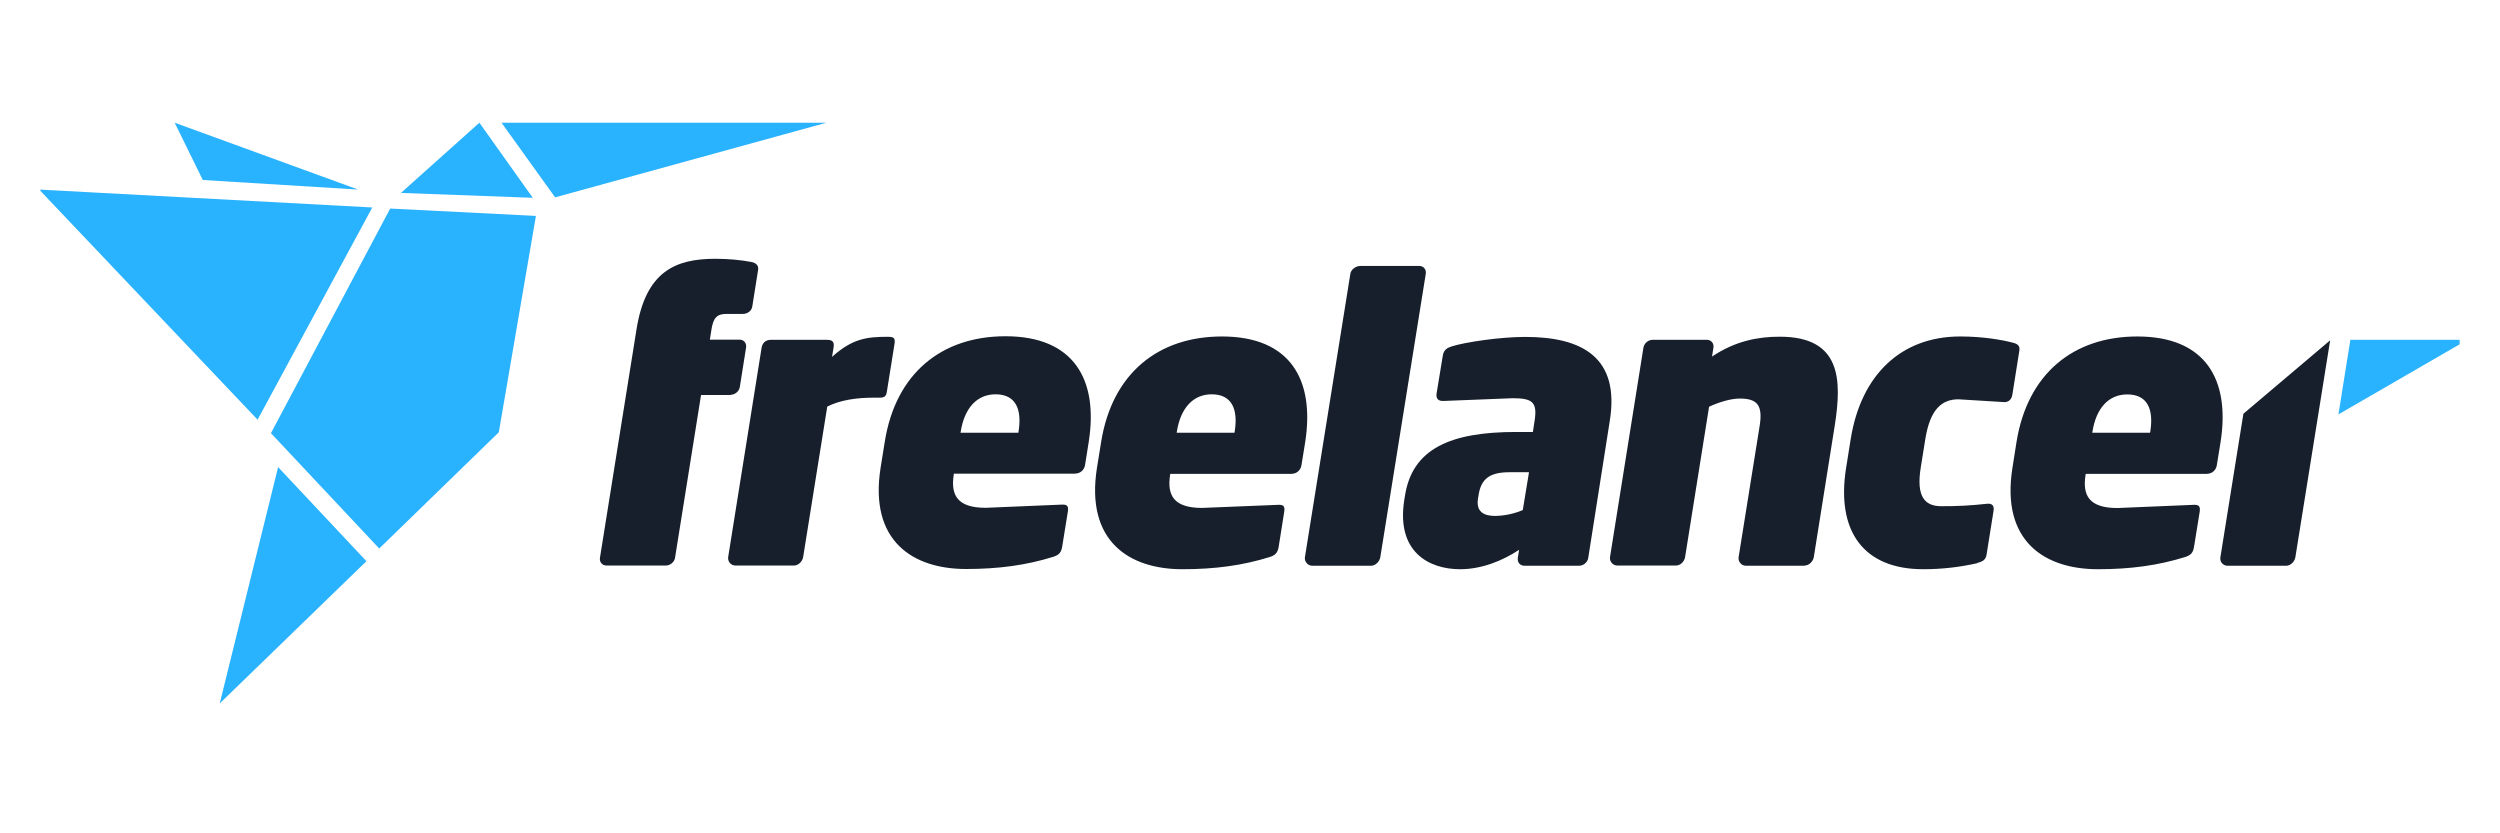
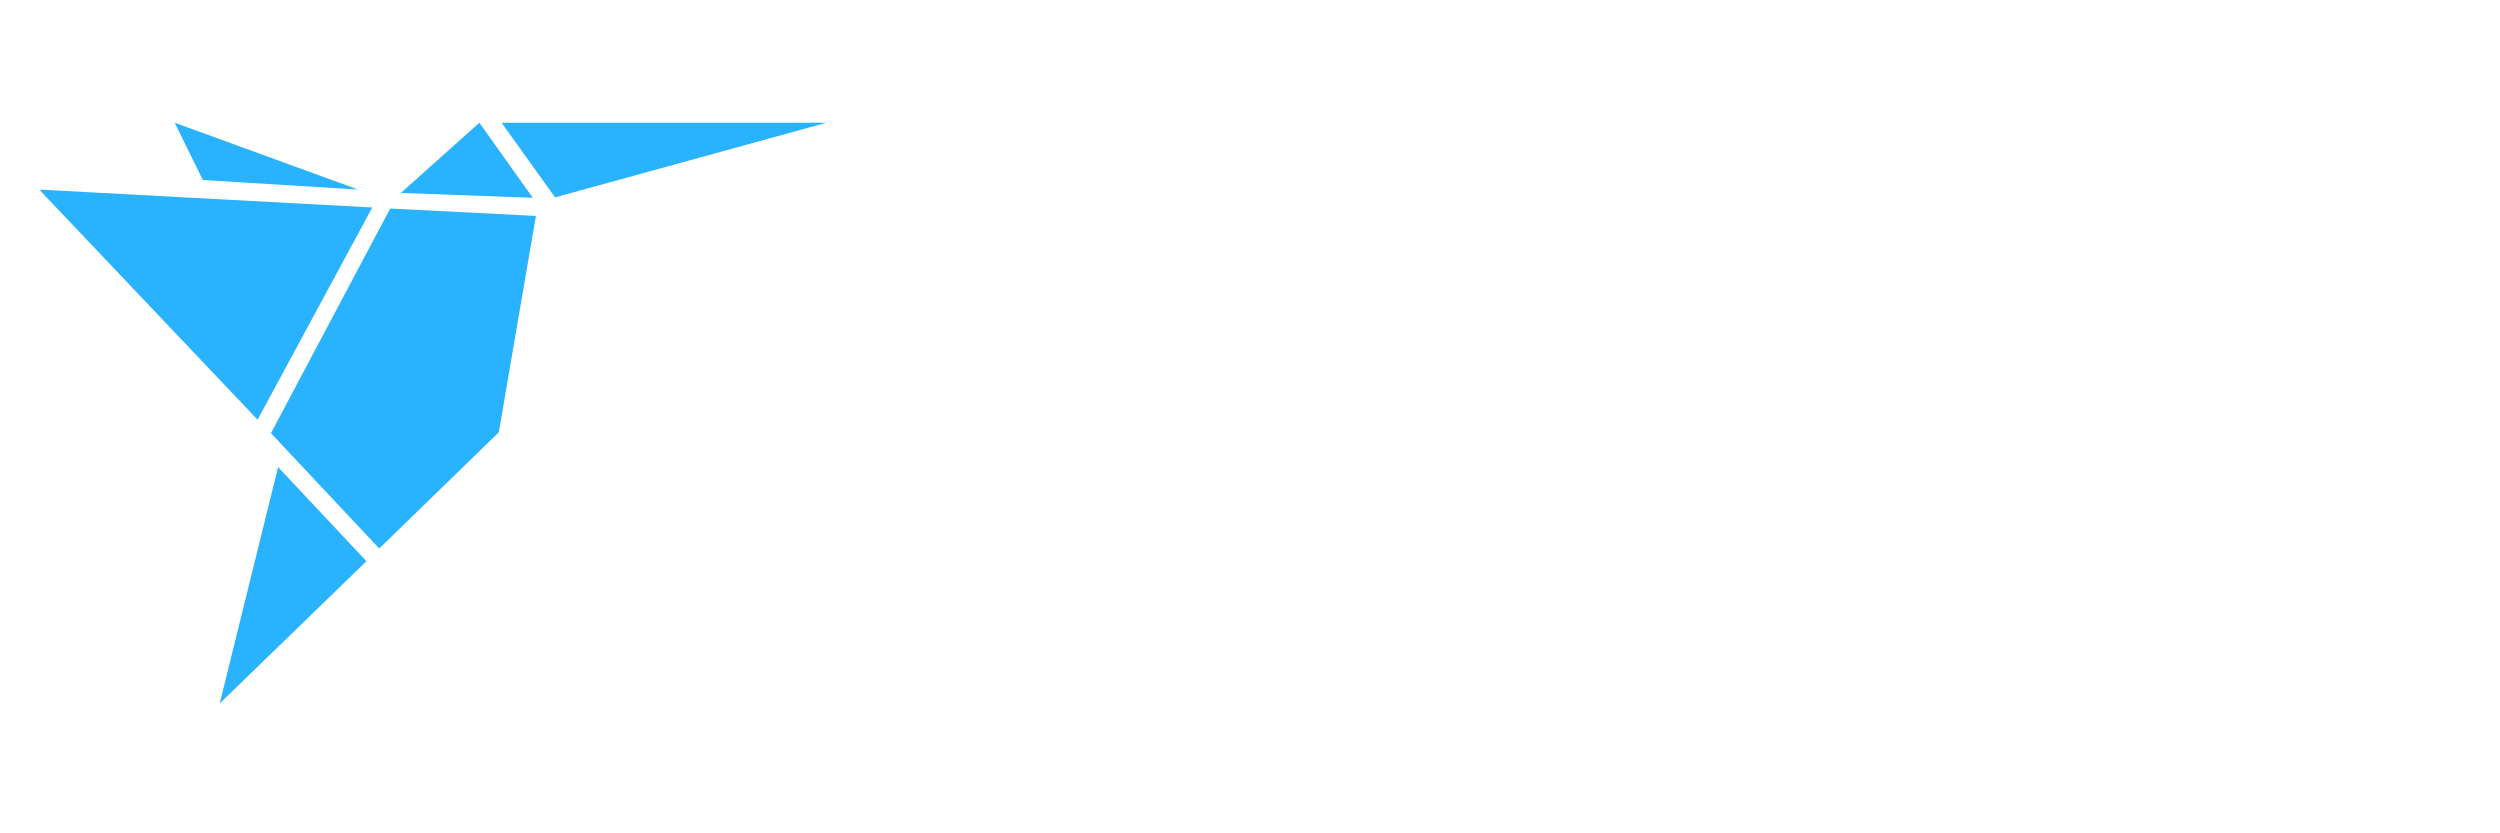
<svg xmlns="http://www.w3.org/2000/svg" width="120" viewBox="0 0 90 30" height="40" preserveAspectRatio="xMidYMid meet">
  <defs>
    <clipPath id="8b7e9f6446">
      <path d="M 1.453 4 L 30 4 L 30 25.887 L 1.453 25.887 Z M 1.453 4 " clip-rule="nonzero" />
    </clipPath>
    <clipPath id="d510371f24">
-       <path d="M 84 12 L 88.547 12 L 88.547 15 L 84 15 Z M 84 12 " clip-rule="nonzero" />
-     </clipPath>
+       </clipPath>
  </defs>
  <g clip-path="url(#8b7e9f6446)">
    <path fill="#29b2fe" d="M 18.055 4.418 L 19.984 7.105 L 29.75 4.418 M 7.91 25.324 L 13.191 20.203 L 10.012 16.816 M 17.258 4.418 L 14.434 6.945 L 19.18 7.121 M 6.289 4.418 L 7.301 6.48 L 12.891 6.824 M 9.273 15.109 L 13.402 7.469 L 1.41 6.824 M 9.754 15.594 L 13.652 19.746 L 17.957 15.562 L 19.293 7.773 L 14.047 7.508 " fill-opacity="1" fill-rule="nonzero" />
  </g>
-   <path fill="#161f2b" d="M 26.309 14.219 L 25.238 14.219 L 24.301 20.082 C 24.277 20.234 24.129 20.359 23.973 20.359 L 21.836 20.359 C 21.68 20.359 21.574 20.234 21.598 20.082 L 22.914 11.859 C 23.246 9.777 24.305 9.316 25.754 9.316 C 26.203 9.316 26.676 9.359 27.043 9.43 C 27.207 9.457 27.316 9.555 27.293 9.707 L 27.082 11.035 C 27.059 11.188 26.914 11.301 26.742 11.301 L 26.152 11.301 C 25.801 11.301 25.68 11.449 25.613 11.859 L 25.555 12.227 L 26.625 12.227 C 26.777 12.227 26.883 12.352 26.859 12.508 L 26.633 13.934 C 26.609 14.086 26.461 14.211 26.305 14.211 Z M 31.648 14.316 L 31.449 14.316 C 30.844 14.316 30.254 14.398 29.781 14.637 L 28.914 20.051 C 28.891 20.199 28.754 20.359 28.586 20.359 L 26.477 20.359 C 26.305 20.359 26.191 20.207 26.215 20.051 L 27.418 12.516 C 27.441 12.367 27.547 12.234 27.746 12.234 L 29.77 12.234 C 29.969 12.234 30.043 12.305 30.008 12.516 L 29.953 12.848 C 30.691 12.184 31.211 12.125 31.961 12.125 C 32.199 12.125 32.234 12.18 32.199 12.402 L 31.926 14.105 C 31.902 14.273 31.836 14.316 31.656 14.316 Z M 38.719 17.051 L 34.34 17.051 L 34.336 17.078 C 34.219 17.82 34.457 18.281 35.484 18.281 L 38.176 18.168 C 38.402 18.152 38.473 18.195 38.445 18.402 L 38.242 19.66 C 38.207 19.883 38.137 19.98 37.898 20.051 C 36.953 20.344 35.965 20.484 34.777 20.484 C 32.879 20.484 31.277 19.492 31.703 16.828 L 31.852 15.902 C 32.242 13.445 33.891 12.105 36.199 12.105 C 38.652 12.105 39.547 13.656 39.195 15.902 L 39.062 16.742 C 39.031 16.922 38.887 17.047 38.715 17.047 Z M 36.668 15.535 C 36.801 14.699 36.543 14.195 35.84 14.195 C 35.164 14.195 34.719 14.699 34.586 15.535 L 34.578 15.578 L 36.66 15.578 Z M 46.508 17.059 L 42.129 17.059 L 42.125 17.086 C 42.008 17.824 42.246 18.285 43.273 18.285 L 45.965 18.176 C 46.191 18.16 46.262 18.203 46.234 18.41 L 46.035 19.668 C 46 19.891 45.926 19.988 45.691 20.059 C 44.742 20.352 43.758 20.492 42.566 20.492 C 40.668 20.492 39.066 19.5 39.492 16.832 L 39.641 15.91 C 40.035 13.453 41.684 12.113 43.992 12.113 C 46.445 12.113 47.336 13.664 46.988 15.91 L 46.852 16.75 C 46.824 16.93 46.676 17.055 46.508 17.055 Z M 44.449 15.535 C 44.582 14.699 44.324 14.195 43.621 14.195 C 42.945 14.195 42.5 14.699 42.367 15.535 L 42.359 15.578 L 44.441 15.578 Z M 49.355 20.367 L 47.238 20.367 C 47.156 20.363 47.09 20.332 47.039 20.27 C 46.988 20.207 46.965 20.137 46.977 20.059 L 48.613 9.855 C 48.637 9.699 48.812 9.574 48.969 9.574 L 51.094 9.574 C 51.246 9.574 51.352 9.699 51.328 9.855 L 49.691 20.059 C 49.668 20.211 49.516 20.367 49.363 20.367 Z M 56.832 20.367 L 54.879 20.367 C 54.723 20.367 54.617 20.242 54.641 20.086 L 54.688 19.793 C 54.09 20.188 53.34 20.492 52.562 20.492 C 51.453 20.492 50.254 19.879 50.555 17.992 L 50.582 17.828 C 50.852 16.152 52.219 15.551 54.578 15.551 L 55.184 15.551 L 55.246 15.145 C 55.355 14.461 55.148 14.336 54.449 14.336 L 51.984 14.434 C 51.742 14.449 51.691 14.32 51.719 14.152 L 51.941 12.801 C 51.977 12.59 52.098 12.52 52.277 12.465 C 52.762 12.316 54.004 12.129 54.906 12.129 C 56.945 12.129 58.32 12.855 57.953 15.145 L 57.176 20.09 C 57.152 20.242 57.004 20.367 56.848 20.367 Z M 55.035 17 L 54.344 17 C 53.641 17 53.324 17.227 53.23 17.812 L 53.207 17.957 C 53.133 18.434 53.434 18.574 53.828 18.574 C 54.172 18.566 54.504 18.496 54.82 18.363 L 55.043 17.008 Z M 64.961 20.367 L 62.852 20.367 C 62.684 20.367 62.566 20.211 62.59 20.059 L 63.348 15.328 C 63.465 14.586 63.262 14.348 62.629 14.348 C 62.305 14.348 61.887 14.477 61.527 14.641 L 60.664 20.051 C 60.641 20.207 60.504 20.359 60.332 20.359 L 58.223 20.359 C 58.055 20.359 57.938 20.207 57.961 20.051 L 59.164 12.512 C 59.191 12.359 59.336 12.234 59.492 12.234 L 61.449 12.234 C 61.602 12.234 61.707 12.359 61.684 12.512 L 61.633 12.836 C 62.469 12.277 63.281 12.121 64.07 12.121 C 66.277 12.121 66.312 13.656 66.051 15.32 L 65.297 20.055 C 65.273 20.199 65.137 20.359 64.969 20.359 Z M 71.203 20.27 C 70.559 20.418 69.902 20.492 69.238 20.492 C 67.086 20.492 66.094 19.125 66.461 16.836 L 66.629 15.785 C 67 13.512 68.422 12.113 70.57 12.113 C 71.398 12.113 72.082 12.238 72.461 12.336 C 72.637 12.379 72.727 12.449 72.695 12.633 L 72.445 14.207 C 72.418 14.375 72.312 14.5 72.105 14.473 L 70.504 14.375 C 69.898 14.375 69.488 14.746 69.316 15.777 L 69.148 16.824 C 68.98 17.859 69.277 18.223 69.883 18.223 C 70.426 18.227 70.973 18.199 71.516 18.137 C 71.738 18.109 71.797 18.223 71.766 18.402 L 71.516 19.969 C 71.488 20.148 71.379 20.219 71.188 20.262 Z M 79.461 17.059 L 75.086 17.059 L 75.082 17.086 C 74.961 17.828 75.199 18.289 76.227 18.289 L 78.918 18.176 C 79.145 18.16 79.215 18.203 79.191 18.41 L 78.988 19.668 C 78.953 19.891 78.883 19.988 78.645 20.059 C 77.699 20.352 76.711 20.492 75.523 20.492 C 73.625 20.492 72.023 19.5 72.449 16.836 L 72.594 15.914 C 72.988 13.457 74.637 12.113 76.945 12.113 C 79.398 12.113 80.293 13.664 79.941 15.91 L 79.805 16.75 C 79.777 16.93 79.629 17.055 79.461 17.055 Z M 77.41 15.539 C 77.543 14.699 77.285 14.199 76.582 14.199 C 75.906 14.199 75.461 14.699 75.328 15.539 L 75.32 15.578 L 77.402 15.578 Z M 83.887 12.242 L 82.633 20.062 C 82.609 20.207 82.473 20.367 82.301 20.367 L 80.191 20.367 C 80.023 20.367 79.906 20.215 79.934 20.062 L 80.762 14.895 L 83.887 12.25 Z M 83.887 12.242 " fill-opacity="1" fill-rule="nonzero" />
  <g clip-path="url(#d510371f24)">
    <path fill="#29b2fe" d="M 84.613 12.234 L 84.184 14.918 L 88.824 12.234 " fill-opacity="1" fill-rule="nonzero" />
  </g>
</svg>